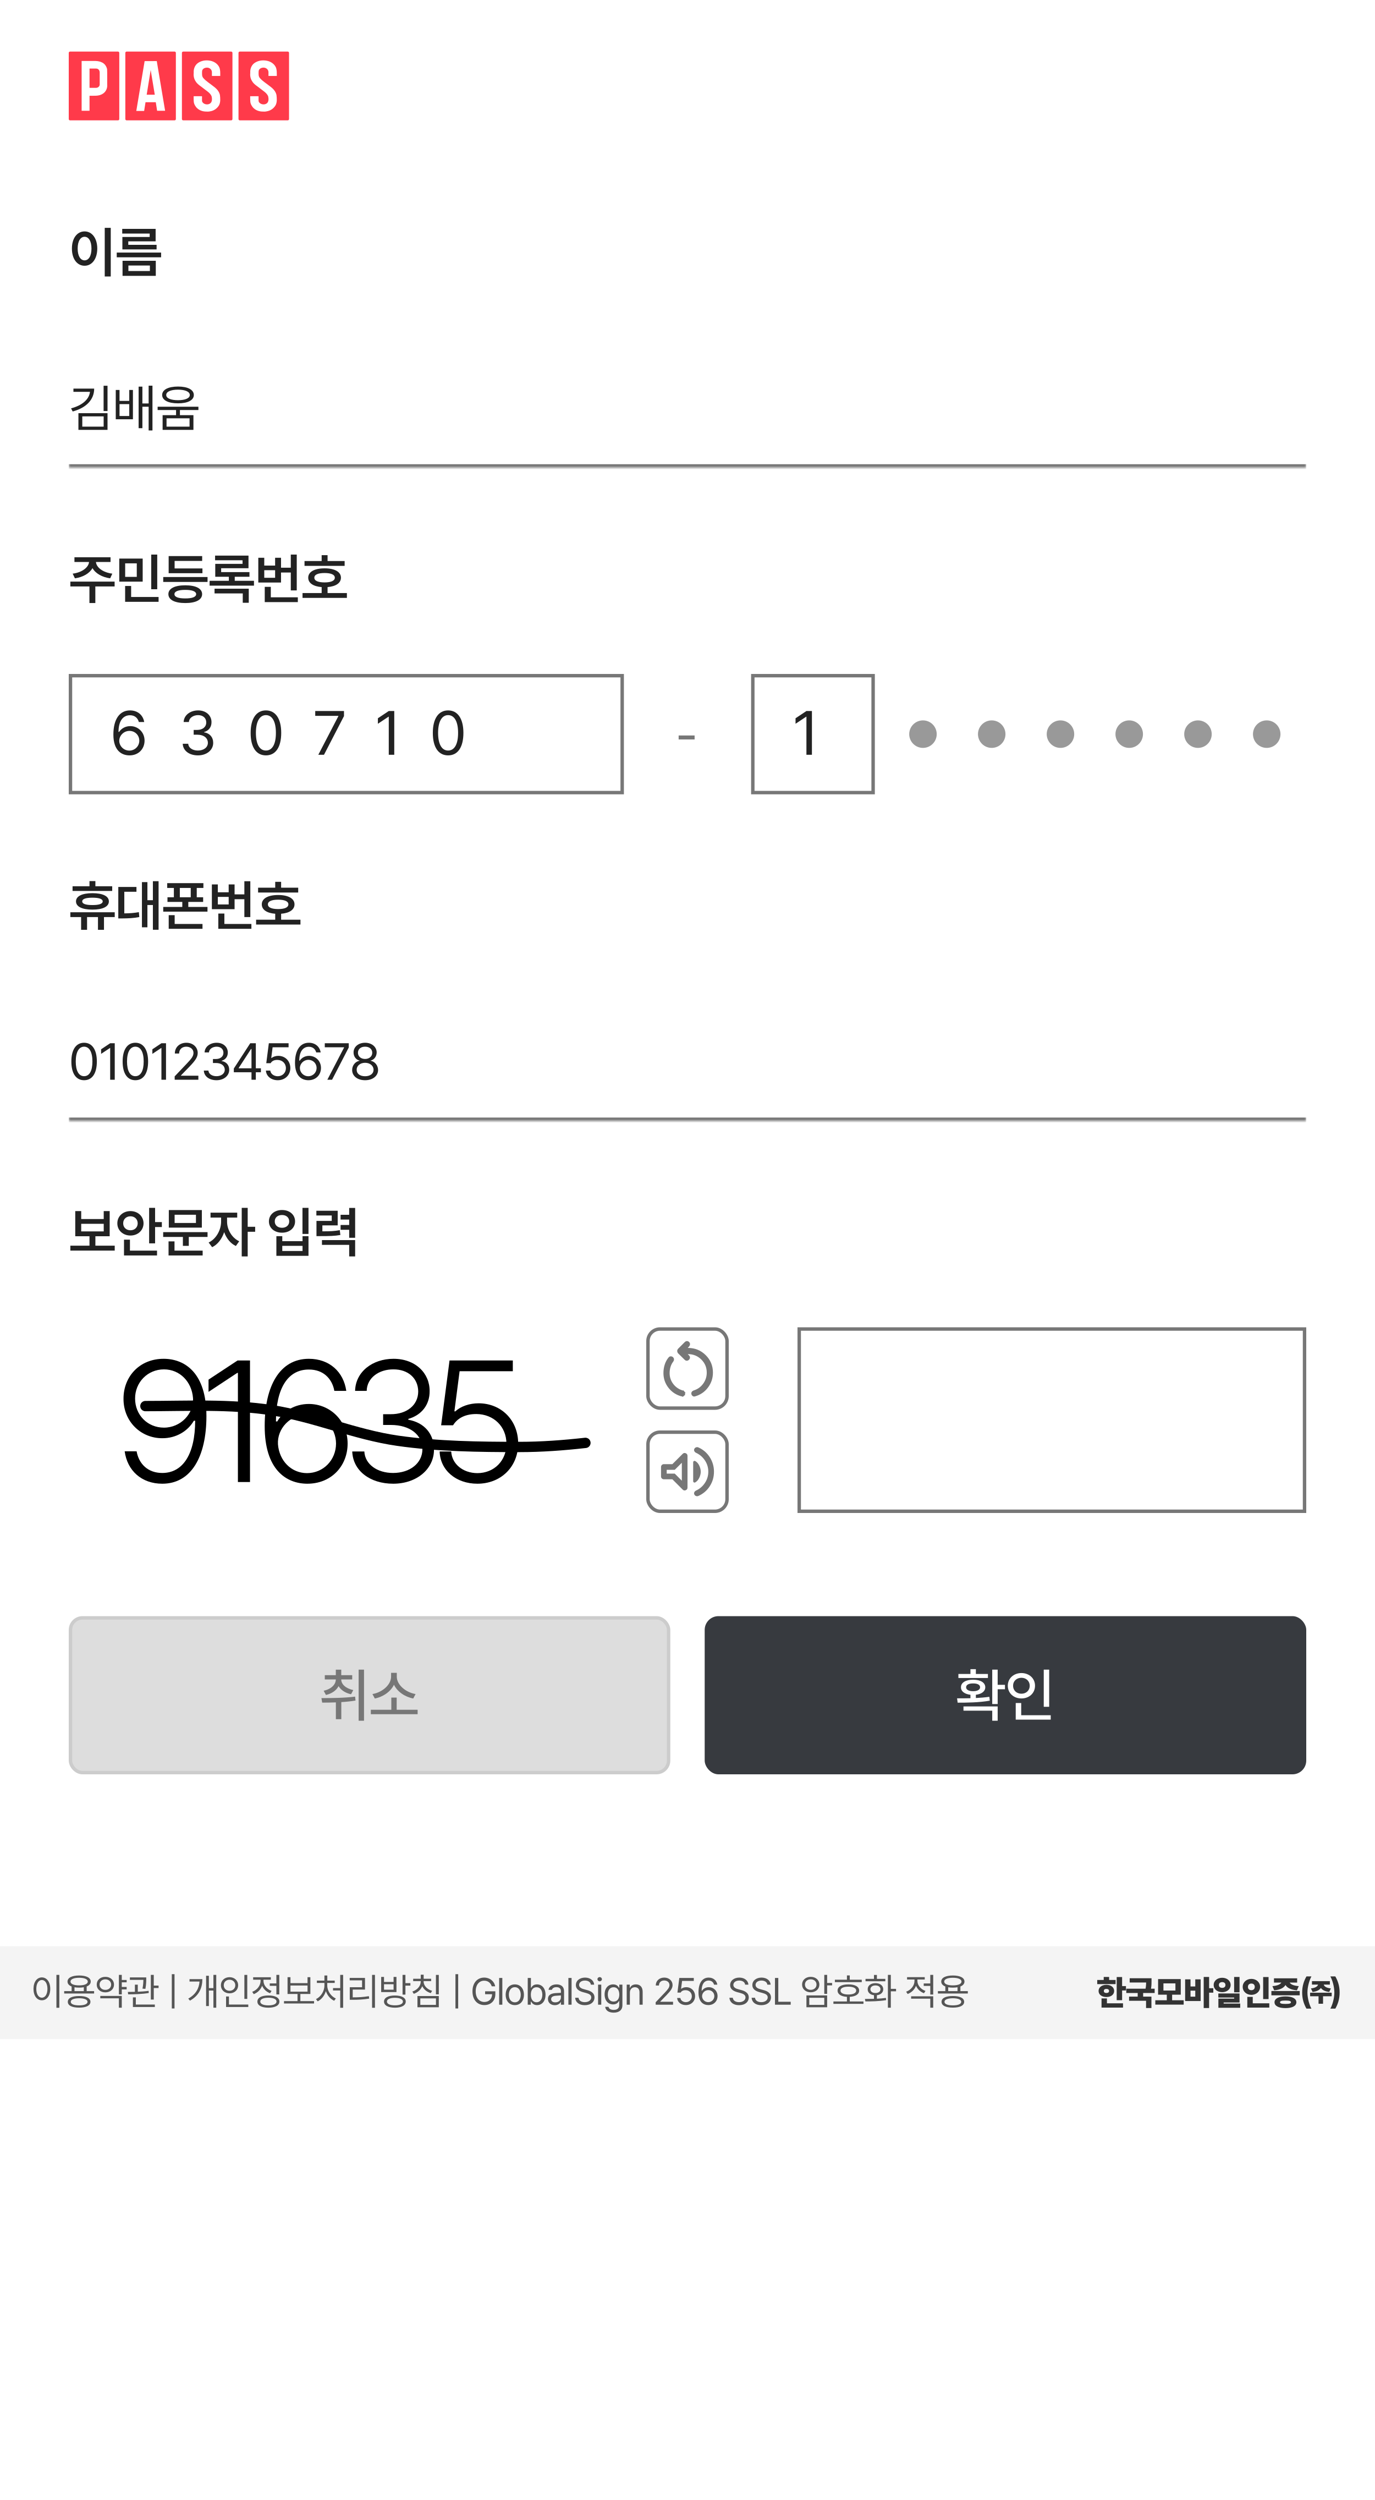
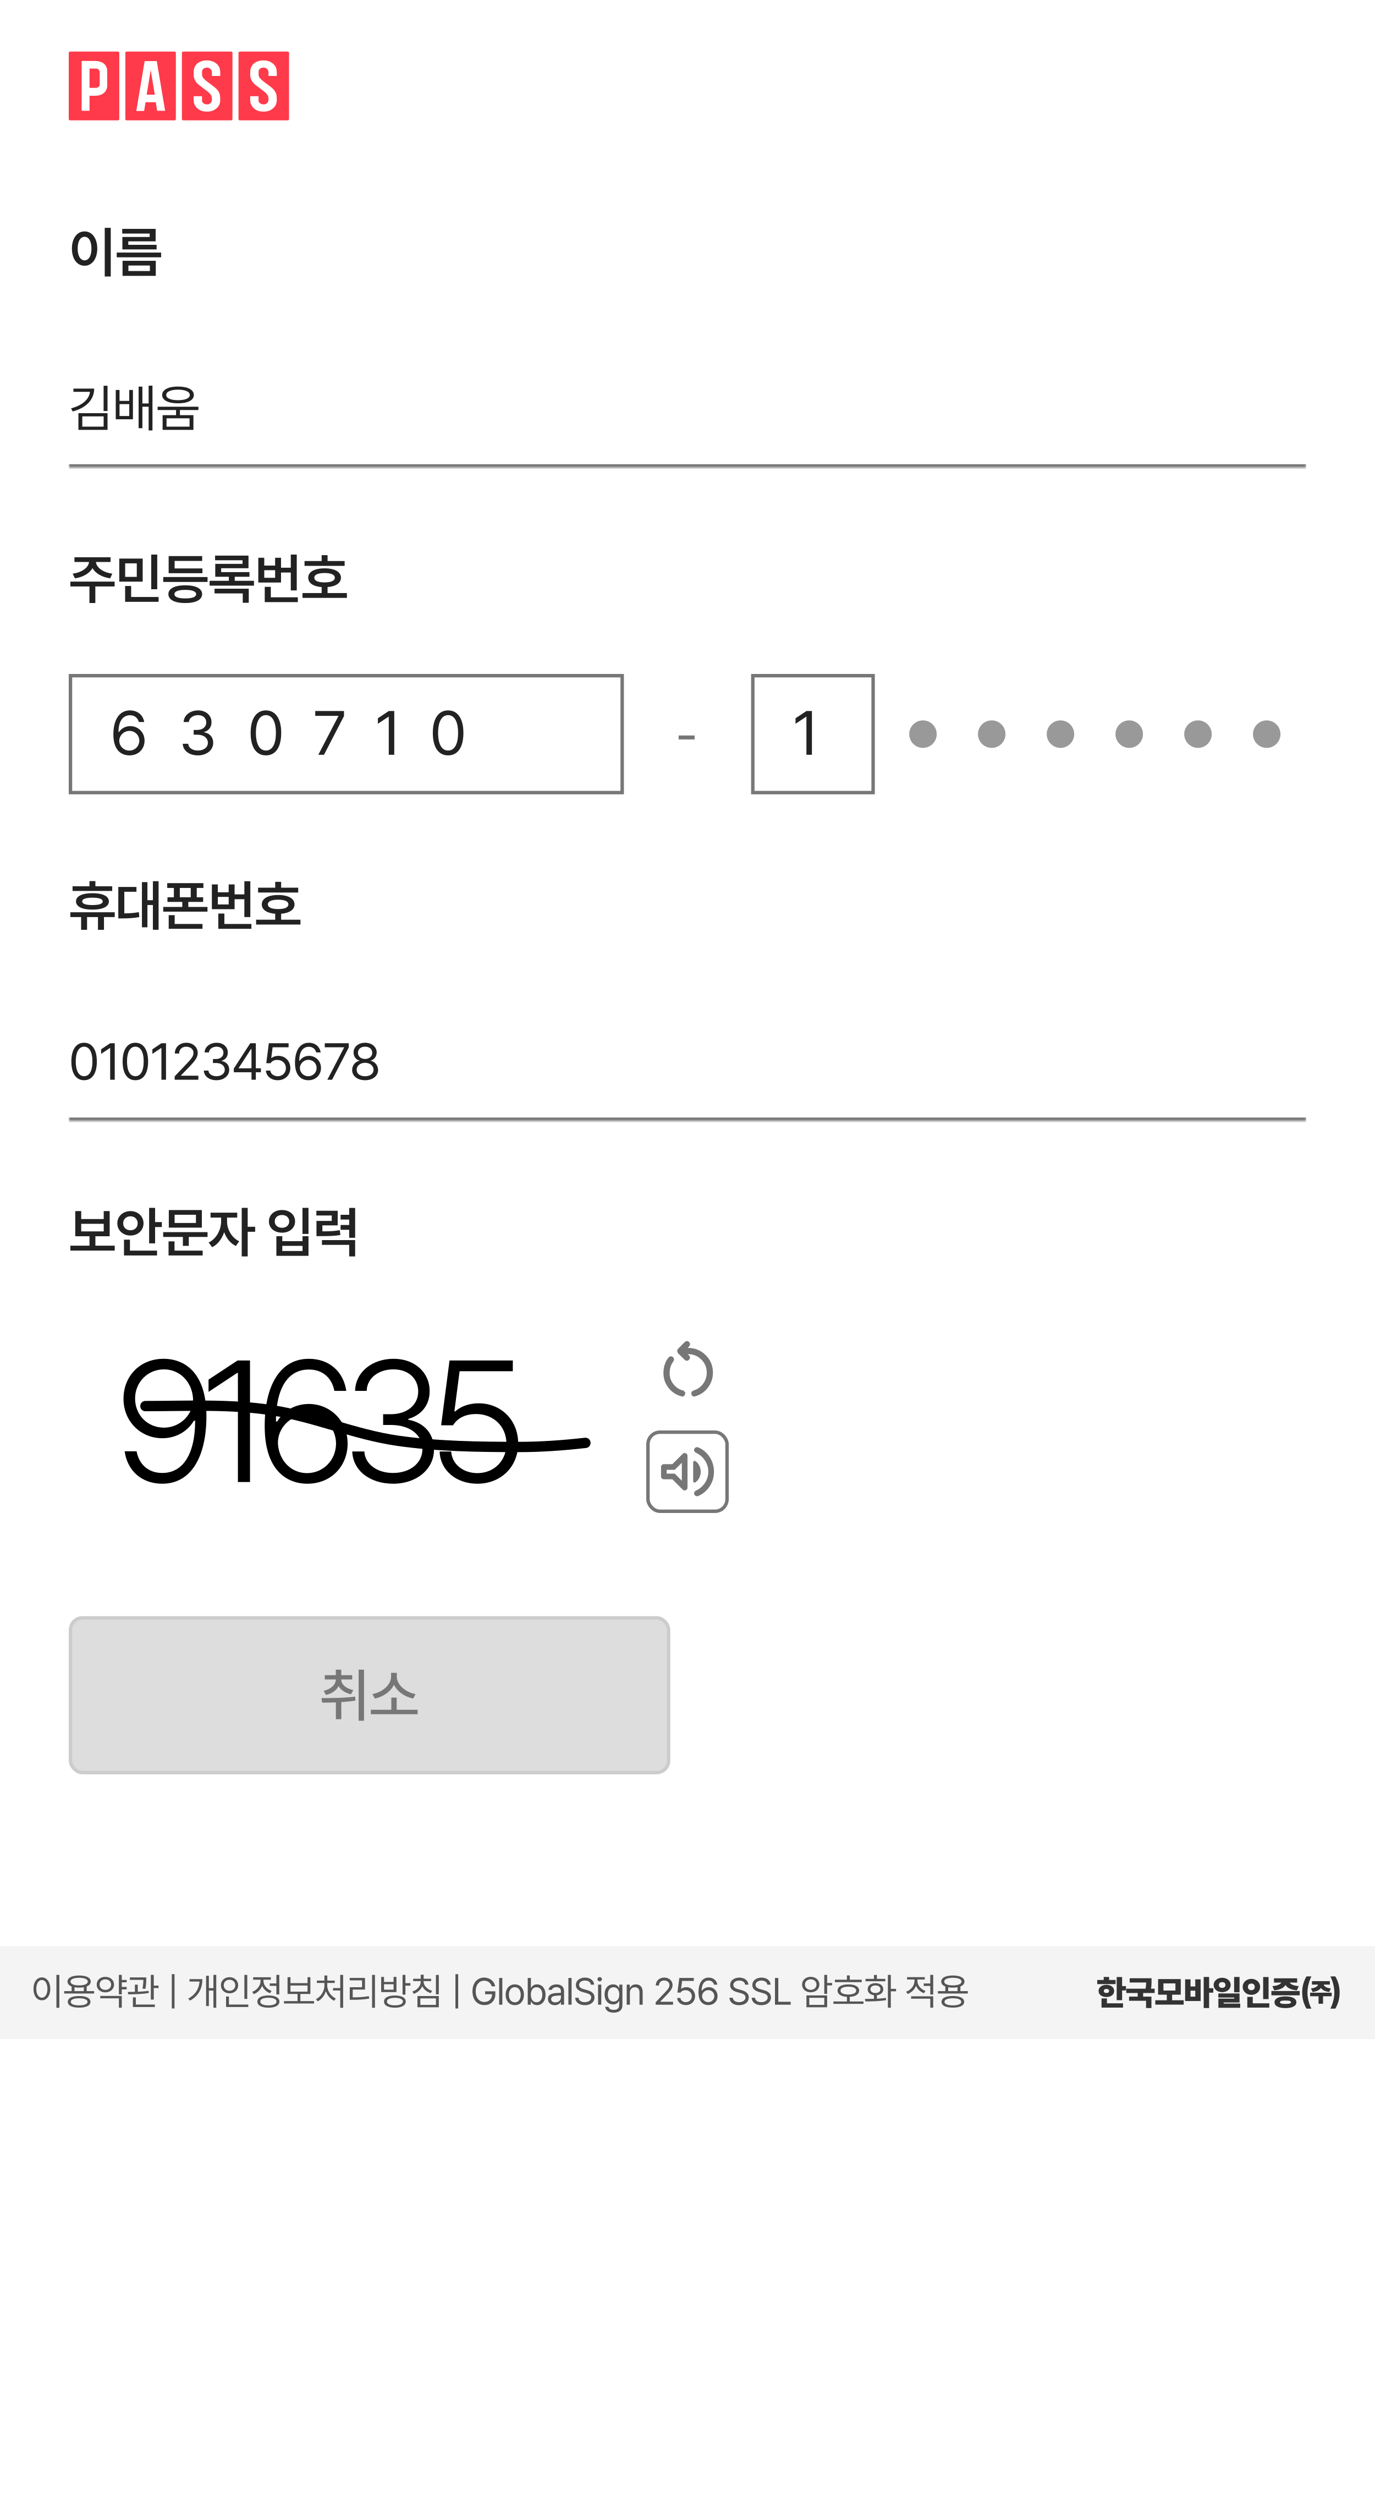
<svg xmlns="http://www.w3.org/2000/svg" width="400" height="727" viewBox="0 0 400 727" fill="none">
  <rect width="400" height="727" fill="white" />
  <g clip-path="url(#clip0_263_619)">
    <path d="M34.325 15H20.375C20.168 15 20 15.168 20 15.376V34.624C20 34.832 20.168 35 20.375 35H34.325C34.532 35 34.7 34.832 34.7 34.624V15.376C34.7 15.168 34.532 15 34.325 15Z" fill="#FF3A4A" />
    <path d="M83.706 15H69.756C69.549 15 69.381 15.168 69.381 15.376V34.624C69.381 34.832 69.549 35 69.756 35H83.706C83.913 35 84.081 34.832 84.081 34.624V15.376C84.081 15.168 83.913 15 83.706 15Z" fill="#FF3A4A" />
    <path d="M67.247 15H53.297C53.09 15 52.922 15.168 52.922 15.376V34.624C52.922 34.832 53.09 35 53.297 35H67.247C67.454 35 67.622 34.832 67.622 34.624V15.376C67.622 15.168 67.454 15 67.247 15Z" fill="#FF3A4A" />
    <path d="M50.786 15H36.836C36.629 15 36.461 15.168 36.461 15.376V34.624C36.461 34.832 36.629 35 36.836 35H50.786C50.993 35 51.161 34.832 51.161 34.624V15.376C51.161 15.168 50.993 15 50.786 15Z" fill="#FF3A4A" />
    <path d="M60.214 17.561C59.211 17.546 58.194 17.824 57.41 18.456C56.649 19.099 56.282 20.128 56.353 21.111C56.259 21.937 56.385 22.797 56.826 23.511C57.41 24.593 58.569 25.142 59.465 25.921C60.238 26.52 61.177 27.059 61.559 28.01C61.696 28.639 61.762 29.419 61.304 29.935C60.755 30.502 59.75 30.478 59.158 29.995C58.986 29.851 58.767 29.595 58.767 29.302C58.767 28.697 58.764 27.977 58.764 27.977H56.333C56.333 29.346 56.272 29.97 56.818 30.806C57.401 31.819 58.567 32.371 59.706 32.433C60.21 32.466 60.725 32.492 61.217 32.36C62.266 32.185 63.2 31.515 63.727 30.595C64.193 29.68 64.087 28.618 63.979 27.635C63.757 26.552 62.952 25.72 62.083 25.1C61.126 24.321 60.036 23.688 59.208 22.762C58.679 22.231 58.774 21.464 58.786 20.784C58.795 20.07 59.468 19.681 60.18 19.663C60.892 19.645 61.649 20.156 61.649 21.016V22.09H64.071C64.071 20.958 64.091 20.531 63.88 19.788C63.464 18.645 62.365 17.893 61.204 17.671C60.882 17.604 60.549 17.566 60.214 17.561L60.214 17.561ZM76.666 17.561C75.662 17.546 74.646 17.824 73.862 18.456C73.1 19.099 72.734 20.128 72.804 21.111C72.71 21.937 72.836 22.797 73.278 23.511C73.862 24.593 75.02 25.142 75.916 25.921C76.689 26.52 77.629 27.059 78.01 28.01C78.147 28.639 78.213 29.419 77.756 29.935C77.207 30.502 76.201 30.478 75.609 29.995C75.437 29.851 75.218 29.595 75.218 29.302C75.218 28.697 75.215 27.977 75.215 27.977H72.784C72.784 29.346 72.723 29.97 73.27 30.806C73.853 31.819 75.018 32.371 76.157 32.433C76.661 32.466 77.176 32.492 77.668 32.36C78.717 32.185 79.652 31.515 80.178 30.595C80.644 29.68 80.538 28.618 80.431 27.635C80.209 26.552 79.403 25.72 78.535 25.1C77.578 24.321 76.487 23.688 75.659 22.762C75.131 22.231 75.225 21.464 75.238 20.784C75.246 20.07 75.919 19.681 76.631 19.663C77.343 19.645 78.101 20.156 78.101 21.016V22.09H80.522C80.522 20.958 80.542 20.531 80.331 19.788C79.916 18.645 78.816 17.893 77.655 17.671C77.333 17.604 77 17.566 76.666 17.561ZM27.208 17.723C26.932 17.724 26.646 17.729 26.348 17.729C25.153 17.729 24.615 17.742 23.748 17.729V32.212H26.045V27.848C27.329 27.815 28.737 28.027 29.875 27.283C30.795 26.741 31.295 25.638 31.187 24.585C31.164 23.1 31.218 21.609 31.158 20.127C30.95 19.205 30.388 18.419 29.496 18.082C28.772 17.753 28.035 17.719 27.208 17.723ZM42.075 17.766L39.648 32.272H41.931L42.333 29.727H45.318L45.708 32.212H48.032L45.605 17.765L42.075 17.766ZM26.045 19.931H27.883C28.774 19.931 29.003 20.614 29.003 21.118V24.575C29.003 25.151 28.466 25.545 27.948 25.545H26.045V19.931ZM43.837 20.363L45.029 27.545H42.67L43.837 20.363Z" fill="white" />
  </g>
  <path d="M32.219 66.266V80.406H30.469V66.266H32.219ZM20.922 72.281C20.914 69.234 22.469 67.297 24.609 67.297C26.727 67.297 28.289 69.234 28.297 72.281C28.289 75.352 26.727 77.281 24.609 77.281C22.469 77.281 20.914 75.352 20.922 72.281ZM22.594 72.281C22.594 74.453 23.414 75.711 24.609 75.719C25.797 75.711 26.609 74.453 26.609 72.281C26.609 70.125 25.797 68.859 24.609 68.859C23.414 68.859 22.594 70.125 22.594 72.281ZM46.867 73.453V74.828H33.961V73.453H46.867ZM35.555 67.922V66.562H45.274V70.188H37.321V71.203H45.555V72.531H35.602V68.922H43.539V67.922H35.555ZM35.649 80.219V75.844H45.321V80.219H35.649ZM37.352 78.812H43.602V77.219H37.352V78.812Z" fill="#222222" />
  <mask id="path-7-inside-1_263_619" fill="white">
    <path d="M20 101H380V136H20V101Z" />
  </mask>
  <path d="M380 135H20V137H380V135Z" fill="#777777" mask="url(#path-7-inside-1_263_619)" />
  <path d="M27.398 113.014C27.398 116.302 24.98 118.646 21.143 119.664L20.674 118.756C23.889 117.906 25.925 116.178 26.174 113.951H21.362V113.014H27.398ZM22.812 125.011V120.162H31.279V125.011H22.812ZM23.94 124.073H30.151V121.085H23.94V124.073ZM30.137 119.532V112.179H31.279V119.532H30.137ZM34.773 113.409V116.588H37.6V113.409H38.67V121.935H33.675V113.409H34.773ZM34.773 120.982H37.6V117.525H34.773V120.982ZM40.325 124.527V112.442H41.424V117.335H43.24V112.164H44.353V125.187H43.24V118.287H41.424V124.527H40.325ZM51.788 112.413C54.622 112.42 56.38 113.321 56.387 114.874C56.38 116.397 54.622 117.298 51.788 117.291C48.953 117.298 47.173 116.397 47.173 114.874C47.173 113.321 48.953 112.42 51.788 112.413ZM45.855 119.239V118.287H57.72V119.239H52.344V120.733H56.27V125.011H47.305V120.733H51.216V119.239H45.855ZM48.36 114.874C48.353 115.826 49.678 116.383 51.788 116.383C53.875 116.383 55.208 115.826 55.215 114.874C55.208 113.9 53.875 113.321 51.788 113.321C49.678 113.321 48.353 113.9 48.36 114.874ZM48.448 124.073H55.142V121.656H48.448V124.073Z" fill="#222222" />
  <path d="M33.344 169.141V170.547H27.734V175.375H26.016V170.547H20.469V169.141H33.344ZM21.141 166.828C23.914 166.477 25.773 164.984 25.898 163.438H21.656V162.062H32.156V163.438H27.914C28.031 164.984 29.875 166.477 32.672 166.828L32.047 168.188C29.641 167.844 27.766 166.742 26.906 165.219C26.039 166.742 24.18 167.844 21.797 168.188L21.141 166.828ZM41.508 162.438V169.156H34.696V162.438H41.508ZM36.399 175.016V170.406H38.149V173.609H46.133V175.016H36.399ZM36.414 167.766H39.789V163.828H36.414V167.766ZM43.992 171.359V161.281H45.742V171.359H43.992ZM60.376 167.812V169.234H47.485V167.812H60.376ZM48.985 172.781C48.985 171.141 50.837 170.211 53.907 170.219C56.954 170.211 58.79 171.141 58.797 172.781C58.79 174.445 56.954 175.375 53.907 175.375C50.837 175.375 48.985 174.445 48.985 172.781ZM49.063 166.703V161.719H58.813V163.125H50.797V165.312H58.891V166.703H49.063ZM50.751 172.781C50.743 173.617 51.852 174.031 53.907 174.031C55.93 174.031 57.047 173.617 57.063 172.781C57.047 171.984 55.93 171.547 53.907 171.547C51.852 171.547 50.743 171.984 50.751 172.781ZM73.884 168.906V170.312H60.977V168.906H66.571V167.734H62.618V163.984H70.556V162.938H62.571V161.578H72.29V165.25H64.337V166.375H72.571V167.734H68.29V168.906H73.884ZM62.415 172.578V171.203H72.368V175.297H70.618V172.578H62.415ZM86.329 161.281V171.703H84.595V166.5H81.751V169.406H75.142V162.203H76.876V164.484H80.032V162.203H81.751V165.094H84.595V161.281H86.329ZM76.876 168.031H80.032V165.828H76.876V168.031ZM77.017 175.109V170.672H78.782V173.703H86.642V175.109H77.017ZM100.259 163.156V164.562H88.588V163.156H93.572V161.453H95.291V163.156H100.259ZM88.009 173.875V172.469H93.572V170.734C91.134 170.547 89.658 169.562 89.666 168C89.658 166.297 91.486 165.281 94.431 165.281C97.338 165.281 99.189 166.297 99.181 168C99.189 169.555 97.697 170.539 95.291 170.734V172.469H100.916V173.875H88.009ZM91.447 168C91.439 168.906 92.509 169.367 94.431 169.375C96.314 169.367 97.4 168.906 97.4 168C97.4 167.109 96.314 166.648 94.431 166.641C92.509 166.648 91.439 167.109 91.447 168Z" fill="#222222" />
  <rect x="20.5" y="196.5" width="160.5" height="34" stroke="#777777" />
  <path d="M37.625 219.676C35.419 219.649 32.984 218.34 32.984 213.629C32.984 209.12 34.83 206.598 37.818 206.598C40.06 206.598 41.624 207.978 41.949 209.973H40.385C40.095 208.848 39.233 208.004 37.818 208.004C35.727 208.004 34.47 209.788 34.478 212.855H34.637C35.366 211.792 36.535 211.168 37.906 211.168C40.165 211.168 42.055 212.926 42.055 215.387C42.055 217.786 40.306 219.702 37.625 219.676ZM34.69 215.422C34.698 216.916 35.92 218.278 37.625 218.287C39.269 218.278 40.517 216.986 40.525 215.404C40.517 213.84 39.321 212.565 37.66 212.557C35.99 212.565 34.707 213.919 34.69 215.422Z" fill="#222222" />
  <path d="M57.59 219.676C55.059 219.676 53.239 218.322 53.16 216.301H54.76C54.848 217.514 56.052 218.27 57.572 218.27C59.251 218.27 60.464 217.364 60.473 216.037C60.464 214.648 59.356 213.673 57.379 213.664H56.342V212.275H57.379C58.926 212.275 60.007 211.405 59.998 210.096C60.007 208.821 59.075 207.978 57.625 207.969C56.263 207.978 55.023 208.725 54.953 209.973H53.424C53.503 207.951 55.384 206.598 57.643 206.598C60.068 206.598 61.545 208.188 61.527 210.008C61.545 211.458 60.701 212.513 59.365 212.891V212.979C61.026 213.233 62.028 214.42 62.02 216.037C62.028 218.129 60.13 219.676 57.59 219.676Z" fill="#222222" />
  <path d="M77.361 219.676C74.54 219.676 72.905 217.303 72.914 213.137C72.905 209.006 74.558 206.598 77.361 206.598C80.156 206.598 81.809 209.006 81.809 213.137C81.809 217.303 80.183 219.676 77.361 219.676ZM74.443 213.137C74.452 216.433 75.516 218.27 77.361 218.27C79.198 218.27 80.27 216.433 80.262 213.137C80.27 209.841 79.189 207.978 77.361 207.969C75.533 207.978 74.452 209.841 74.443 213.137Z" fill="#222222" />
  <path d="M92.6 219.5L98.436 208.268V208.18H91.703V206.773H100.07V208.25L94.252 219.5H92.6Z" fill="#222222" />
  <path d="M114.695 206.773V219.5H113.096V208.426H113.025L109.932 210.482V208.883L113.096 206.773H114.695Z" fill="#222222" />
  <path d="M130.361 219.676C127.54 219.676 125.905 217.303 125.914 213.137C125.905 209.006 127.558 206.598 130.361 206.598C133.156 206.598 134.809 209.006 134.809 213.137C134.809 217.303 133.183 219.676 130.361 219.676ZM127.443 213.137C127.452 216.433 128.516 218.27 130.361 218.27C132.198 218.27 133.271 216.433 133.262 213.137C133.271 209.841 132.189 207.978 130.361 207.969C128.533 207.978 127.452 209.841 127.443 213.137Z" fill="#222222" />
  <path d="M202.066 213.888V215.045H197.423V213.888H202.066Z" fill="#777777" />
  <rect x="219" y="196.5" width="35" height="34" stroke="#777777" />
  <path d="M236.195 206.773V219.5H234.596V208.426H234.525L231.432 210.482V208.883L234.596 206.773H236.195Z" fill="#222222" />
  <circle cx="268.5" cy="213.5" r="4" fill="#999999" />
  <circle cx="288.5" cy="213.5" r="4" fill="#999999" />
  <circle cx="308.5" cy="213.5" r="4" fill="#999999" />
  <circle cx="328.5" cy="213.5" r="4" fill="#999999" />
  <circle cx="348.5" cy="213.5" r="4" fill="#999999" />
  <circle cx="368.5" cy="213.5" r="4" fill="#999999" />
  <path d="M32.641 257.734V259.109H21.109V257.734H26.031V256.234H27.75V257.734H32.641ZM20.469 266.703V265.297H33.375V266.703H30.25V270.406H28.5V266.703H25.328V270.406H23.594V266.703H20.469ZM22.109 262.141C22.109 260.602 23.906 259.758 26.891 259.75C29.875 259.758 31.672 260.602 31.672 262.141C31.672 263.672 29.875 264.531 26.891 264.531C23.906 264.531 22.109 263.672 22.109 262.141ZM23.922 262.141C23.914 262.844 24.938 263.211 26.891 263.203C28.836 263.211 29.867 262.844 29.875 262.141C29.867 261.422 28.836 261.07 26.891 261.062C24.938 261.07 23.914 261.422 23.922 262.141ZM46.133 256.266V270.391H44.477V263.188H42.883V269.672H41.289V256.531H42.883V261.797H44.477V256.266H46.133ZM34.414 267.094V257.938H39.696V259.344H36.164V265.625C37.696 265.609 38.961 265.531 40.399 265.266L40.524 266.688C38.813 267.031 37.336 267.078 35.367 267.094H34.414ZM59.172 256.828V258.234H57.235V260.938H59.094V262.297H54.782V263.75H60.36V265.125H47.485V263.75H53.032V262.297H48.719V260.938H50.579V258.234H48.641V256.828H59.172ZM49.079 270.109V266.141H50.813V268.703H58.907V270.109H49.079ZM52.313 260.938H55.485V258.234H52.313V260.938ZM72.821 256.281V266.703H71.087V261.5H68.243V264.406H61.634V257.203H63.368V259.484H66.524V257.203H68.243V260.094H71.087V256.281H72.821ZM63.368 263.031H66.524V260.828H63.368V263.031ZM63.509 270.109V265.672H65.274V268.703H73.134V270.109H63.509ZM86.751 258.156V259.562H75.079V258.156H80.064V256.453H81.782V258.156H86.751ZM74.501 268.875V267.469H80.064V265.734C77.626 265.547 76.15 264.562 76.157 263C76.15 261.297 77.978 260.281 80.923 260.281C83.829 260.281 85.681 261.297 85.673 263C85.681 264.555 84.189 265.539 81.782 265.734V267.469H87.407V268.875H74.501ZM77.939 263C77.931 263.906 79.001 264.367 80.923 264.375C82.806 264.367 83.892 263.906 83.892 263C83.892 262.109 82.806 261.648 80.923 261.641C79.001 261.648 77.931 262.109 77.939 263Z" fill="#222222" />
  <mask id="path-28-inside-2_263_619" fill="white">
    <path d="M20 291H380V326H20V291Z" />
  </mask>
  <path d="M380 325H20V327H380V325Z" fill="#777777" mask="url(#path-28-inside-2_263_619)" />
  <path d="M24.468 314.146C22.117 314.146 20.754 312.169 20.762 308.697C20.754 305.255 22.131 303.248 24.468 303.248C26.797 303.248 28.174 305.255 28.174 308.697C28.174 312.169 26.819 314.146 24.468 314.146ZM22.036 308.697C22.044 311.444 22.93 312.975 24.468 312.975C25.998 312.975 26.892 311.444 26.885 308.697C26.892 305.951 25.991 304.398 24.468 304.391C22.944 304.398 22.044 305.951 22.036 308.697ZM33.382 303.395V314H32.049V304.771H31.99L29.412 306.485V305.152L32.049 303.395H33.382ZM39.38 314.146C37.029 314.146 35.667 312.169 35.674 308.697C35.667 305.255 37.044 303.248 39.38 303.248C41.71 303.248 43.087 305.255 43.087 308.697C43.087 312.169 41.731 314.146 39.38 314.146ZM36.949 308.697C36.956 311.444 37.842 312.975 39.38 312.975C40.911 312.975 41.805 311.444 41.797 308.697C41.805 305.951 40.904 304.398 39.38 304.391C37.857 304.398 36.956 305.951 36.949 308.697ZM48.294 303.395V314H46.961V304.771H46.903L44.325 306.485V305.152L46.961 303.395H48.294ZM50.822 314L50.807 313.033L54.425 309.225C55.677 307.892 56.278 307.174 56.285 306.192C56.278 305.101 55.37 304.398 54.176 304.391C52.909 304.398 52.118 305.196 52.111 306.383H50.865C50.851 304.508 52.301 303.248 54.22 303.248C56.146 303.248 57.508 304.544 57.516 306.192C57.508 307.379 56.959 308.302 55.084 310.235L52.653 312.74V312.828H57.706V314H50.822ZM62.987 314.146C60.878 314.146 59.362 313.019 59.296 311.334H60.629C60.702 312.345 61.706 312.975 62.973 312.975C64.372 312.975 65.382 312.22 65.39 311.114C65.382 309.957 64.46 309.144 62.812 309.137H61.947V307.979H62.812C64.101 307.979 65.001 307.254 64.994 306.163C65.001 305.101 64.225 304.398 63.017 304.391C61.881 304.398 60.849 305.021 60.79 306.061H59.516C59.581 304.376 61.149 303.248 63.031 303.248C65.053 303.248 66.283 304.574 66.269 306.09C66.283 307.298 65.58 308.177 64.467 308.492V308.565C65.851 308.778 66.686 309.767 66.679 311.114C66.686 312.857 65.104 314.146 62.987 314.146ZM68.019 311.832V310.748L72.795 303.395H74.421V310.675H75.9V311.832H74.421V314H73.161V311.832H68.019ZM69.44 310.675H73.161V305.064H73.029L69.44 310.587V310.675ZM80.8 314.146C78.889 314.146 77.439 312.967 77.358 311.334H78.632C78.728 312.279 79.65 312.982 80.8 312.989C82.177 312.982 83.173 311.979 83.173 310.646C83.173 309.269 82.141 308.25 80.713 308.243C79.819 308.229 79.123 308.507 78.735 309.195H77.46L78.208 303.395H83.95V304.566H79.306L78.911 307.672H79.013C79.489 307.306 80.2 307.057 80.947 307.057C82.968 307.057 84.455 308.551 84.463 310.616C84.455 312.667 82.917 314.146 80.8 314.146ZM89.685 314.146C87.847 314.125 85.818 313.033 85.818 309.107C85.818 305.35 87.356 303.248 89.846 303.248C91.714 303.248 93.017 304.398 93.288 306.061H91.985C91.743 305.123 91.025 304.42 89.846 304.42C88.103 304.42 87.056 305.907 87.063 308.463H87.195C87.803 307.577 88.777 307.057 89.919 307.057C91.802 307.057 93.376 308.521 93.376 310.572C93.376 312.572 91.919 314.168 89.685 314.146ZM87.239 310.602C87.246 311.847 88.264 312.982 89.685 312.989C91.055 312.982 92.095 311.905 92.102 310.587C92.095 309.283 91.099 308.221 89.714 308.214C88.323 308.221 87.253 309.349 87.239 310.602ZM95.23 314L100.093 304.64V304.566H94.483V303.395H101.455V304.625L96.607 314H95.23ZM106.209 314.146C103.975 314.146 102.437 312.909 102.444 311.188C102.437 309.818 103.389 308.683 104.598 308.492V308.434C103.543 308.192 102.847 307.218 102.854 306.061C102.847 304.442 104.268 303.248 106.209 303.248C108.143 303.248 109.563 304.442 109.578 306.061C109.563 307.218 108.86 308.192 107.82 308.434V308.492C109.021 308.683 109.974 309.818 109.988 311.188C109.974 312.909 108.421 314.146 106.209 314.146ZM103.763 311.114C103.741 312.228 104.686 312.982 106.209 312.989C107.725 312.982 108.67 312.228 108.67 311.114C108.67 309.942 107.637 309.078 106.209 309.078C104.788 309.078 103.741 309.942 103.763 311.114ZM104.129 306.163C104.136 307.232 104.993 307.958 106.209 307.965C107.417 307.958 108.289 307.232 108.289 306.163C108.289 305.101 107.447 304.383 106.209 304.391C104.949 304.383 104.136 305.101 104.129 306.163Z" fill="#222222" />
  <path d="M33.375 362.266V363.688H20.469V362.266H26.031V359.516H21.891V352.203H23.625V354.516H30.172V352.203H31.906V359.516H27.75V362.266H33.375ZM23.625 358.109H30.172V355.906H23.625V358.109ZM45.117 351.266V355.406H47.086V356.844H45.117V361.594H43.383V351.266H45.117ZM34.133 355.766C34.125 353.68 35.797 352.211 37.946 352.203C40.094 352.211 41.742 353.68 41.758 355.766C41.742 357.82 40.094 359.312 37.946 359.312C35.797 359.312 34.125 357.82 34.133 355.766ZM35.836 355.766C35.828 356.984 36.766 357.789 37.946 357.781C39.141 357.789 40.047 356.984 40.055 355.766C40.047 354.516 39.141 353.719 37.946 353.719C36.766 353.719 35.828 354.516 35.836 355.766ZM36.071 365.109V360.516H37.805V363.703H45.68V365.109H36.071ZM60.376 358.328V359.719H54.922V362.312H53.204V359.719H47.469V358.328H60.376ZM49.032 365.109V361.016H50.766V363.703H58.954V365.109H49.032ZM49.11 357.016V351.906H58.719V357.016H49.11ZM50.797 355.656H57.001V353.266H50.797V355.656ZM66.056 355.281C66.048 357.461 67.36 359.945 69.587 360.984L68.618 362.359C67.024 361.609 65.845 360.094 65.212 358.328C64.571 360.266 63.337 361.922 61.712 362.703L60.696 361.344C62.946 360.273 64.313 357.633 64.321 355.281V354.094H61.243V352.656H69.009V354.094H66.056V355.281ZM70.321 365.391V351.266H72.056V356.766H74.228V358.219H72.056V365.391H70.321ZM89.744 351.266V358.844H87.994V351.266H89.744ZM78.228 355.203C78.228 353.242 79.853 351.883 82.041 351.891C84.22 351.883 85.845 353.242 85.838 355.203C85.845 357.133 84.22 358.492 82.041 358.484C79.853 358.492 78.228 357.133 78.228 355.203ZM79.931 355.203C79.923 356.336 80.806 357.055 82.041 357.062C83.252 357.055 84.134 356.336 84.134 355.203C84.134 354.07 83.252 353.336 82.041 353.344C80.806 353.336 79.923 354.07 79.931 355.203ZM80.4 365.219V359.5H82.119V360.953H88.009V359.5H89.744V365.219H80.4ZM82.119 363.812H88.009V362.312H82.119V363.812ZM98.236 352.109V356.359H93.783V358.094C96.057 358.094 97.346 358.031 98.846 357.75L99.017 359.156C97.33 359.445 95.869 359.484 93.096 359.484H92.064V355.062H96.502V353.484H92.033V352.109H98.236ZM93.658 362.031V360.641H103.314V365.391H101.58V362.031H93.658ZM99.08 357.641V356.25H101.58V354.672H99.08V353.281H101.58V351.281H103.314V359.969H101.58V357.641H99.08Z" fill="#222222" />
  <path d="M47.697 395.16C53.85 395.209 60.051 399.335 60.051 411.811C60.051 423.529 55.681 431.488 47.209 431.488C41.179 431.488 37.028 427.68 36.272 422.064H39.738C40.398 425.702 42.985 428.363 47.209 428.363C53.239 428.363 56.755 422.87 56.779 413.178H56.389C54.582 416.303 51.115 418.28 47.209 418.256C41.032 418.28 35.905 413.446 35.93 406.781C35.905 400.385 40.568 395.111 47.697 395.16ZM39.299 406.732C39.299 411.444 42.863 415.18 47.697 415.18C52.605 415.18 56.438 411.078 56.145 406.537C55.778 401.874 52.36 398.236 47.697 398.236C42.888 398.236 39.274 402.069 39.299 406.732ZM72.727 395.648V431H69.211V399.262H69.016L60.666 404.779V401.215L69.113 395.648H72.727ZM89.309 431.488C83.181 431.439 76.98 427.313 77.004 414.74C76.98 403.095 81.374 395.16 89.846 395.16C95.852 395.16 99.953 398.969 100.734 404.486H97.268C96.608 400.922 94.045 398.261 89.846 398.285C83.742 398.261 80.275 403.754 80.275 413.373H80.666C82.448 410.248 85.915 408.295 89.846 408.295C95.998 408.295 101.125 413.129 101.125 419.818C101.125 426.264 96.438 431.537 89.309 431.488ZM80.861 420.014C81.228 424.75 84.645 428.388 89.309 428.412C94.143 428.388 97.731 424.555 97.756 419.818C97.731 415.155 94.167 411.371 89.357 411.371C84.401 411.371 80.593 415.473 80.861 420.014ZM114.387 431.488C107.6 431.488 102.668 427.68 102.473 422.113H105.988C106.184 425.873 109.772 428.363 114.338 428.363C119.318 428.363 122.858 425.482 122.883 421.479C122.858 417.304 119.367 414.398 113.654 414.398H111.457V411.273H113.654C118.293 411.298 121.638 408.686 121.662 404.682C121.638 400.873 118.781 398.212 114.436 398.236C110.285 398.212 106.77 400.653 106.672 404.486H103.303C103.425 398.944 108.356 395.16 114.484 395.16C120.93 395.16 125.031 399.433 124.982 404.535C125.031 408.563 122.59 411.566 118.781 412.641V412.885C123.42 413.69 126.276 417.011 126.252 421.527C126.276 427.216 121.247 431.488 114.387 431.488ZM138.879 431.488C132.678 431.488 128.063 427.582 127.893 422.113H131.262C131.457 425.751 134.655 428.388 138.879 428.412C143.835 428.388 147.351 424.726 147.326 419.867C147.326 414.813 143.566 411.273 138.635 411.225C135.632 411.2 133.19 412.226 131.799 414.496H128.332L130.773 395.648H149.182V398.773H133.703L132.189 410.443H132.482C134.021 408.979 136.584 408.1 139.221 408.1C145.739 408.1 150.744 412.934 150.744 419.818C150.72 426.557 145.739 431.488 138.879 431.488Z" fill="black" />
  <path d="M42.299 408.912C54.535 408.912 66.905 408.251 79.023 410.101C91.474 412.002 103.192 417.205 115.725 418.995C127.343 420.655 139.361 420.801 151.084 420.801C157.576 420.801 163.862 420.328 170.304 419.612" stroke="black" stroke-width="3" stroke-linecap="round" />
-   <rect x="188.5" y="386.5" width="23" height="23" rx="3.5" stroke="#777777" />
  <mask id="mask0_263_619" style="mask-type:alpha" maskUnits="userSpaceOnUse" x="190" y="388" width="20" height="20">
    <rect x="190.5" y="388.5" width="19" height="19" fill="#D9D9D9" stroke="black" />
  </mask>
  <g mask="url(#mask0_263_619)">
    <path d="M198.366 405.595L198.366 405.595L198.355 405.592C196.909 405.203 195.744 404.431 194.846 403.269C193.948 402.108 193.5 400.791 193.5 399.3C193.5 398.5 193.618 397.73 193.852 396.988C194.081 396.263 194.438 395.611 194.925 395.03C194.991 394.961 195.056 394.934 195.158 394.937C195.277 394.941 195.374 394.981 195.471 395.079C195.542 395.149 195.575 395.225 195.575 395.338C195.575 395.466 195.538 395.566 195.463 395.658L195.457 395.665L195.452 395.673C195.048 396.204 194.754 396.789 194.57 397.423C194.39 398.044 194.3 398.678 194.3 399.325C194.3 400.616 194.689 401.778 195.466 402.791C196.237 403.799 197.245 404.488 198.474 404.852C198.589 404.891 198.669 404.949 198.728 405.02L199.113 404.7L198.728 405.02C198.777 405.078 198.8 405.139 198.8 405.225C198.8 405.361 198.757 405.455 198.652 405.543L198.975 405.925L198.652 405.543C198.57 405.613 198.496 405.634 198.366 405.595ZM202.017 405.618L202.009 405.62L202.001 405.623C201.908 405.652 201.848 405.644 201.756 405.563C201.644 405.464 201.6 405.362 201.6 405.225C201.6 405.148 201.621 405.091 201.674 405.032C201.751 404.945 201.837 404.887 201.935 404.849C203.181 404.467 204.192 403.75 204.954 402.707C205.717 401.662 206.1 400.48 206.1 399.175C206.1 397.543 205.518 396.143 204.363 395.006C203.209 393.87 201.795 393.3 200.15 393.3H200.075H198.868L199.721 394.154L200.121 394.554C200.215 394.647 200.231 394.717 200.226 394.789C200.219 394.889 200.18 394.988 200.071 395.096C199.974 395.194 199.886 395.225 199.788 395.225C199.691 395.225 199.62 395.196 199.545 395.114L199.536 395.104L199.526 395.094L197.603 393.196C197.581 393.173 197.557 393.139 197.537 393.079C197.512 393.006 197.5 392.93 197.5 392.85C197.5 392.807 197.509 392.766 197.529 392.722C197.555 392.667 197.587 392.62 197.629 392.579L199.579 390.629C199.68 390.528 199.765 390.5 199.85 390.5C199.935 390.5 200.02 390.528 200.121 390.629C200.215 390.722 200.241 390.803 200.238 390.895C200.234 391.015 200.194 391.116 200.105 391.214L200.105 391.214L200.101 391.218L199.701 391.668L198.962 392.5H200.075H200.15C202.038 392.5 203.623 393.146 204.936 394.443C206.248 395.74 206.9 397.307 206.9 399.175C206.9 400.684 206.452 402.028 205.551 403.224C204.651 404.418 203.478 405.214 202.017 405.618Z" fill="#777777" stroke="#777777" />
  </g>
  <rect x="188.5" y="416.5" width="23" height="23" rx="3.5" stroke="#777777" />
  <mask id="mask1_263_619" style="mask-type:alpha" maskUnits="userSpaceOnUse" x="189" y="417" width="22" height="22">
    <rect x="189" y="417" width="22" height="22" fill="#D9D9D9" />
  </mask>
  <g mask="url(#mask1_263_619)">
    <path d="M206.051 427.985C206.051 426.788 205.722 425.697 205.065 424.712C204.408 423.726 203.546 422.987 202.479 422.493C202.263 422.391 202.101 422.237 201.995 422.031C201.888 421.824 201.88 421.614 201.972 421.4C202.063 421.171 202.228 421.011 202.464 420.919C202.701 420.827 202.934 420.832 203.164 420.932C204.554 421.55 205.657 422.497 206.475 423.772C207.292 425.048 207.701 426.458 207.701 428.003C207.701 429.548 207.292 430.954 206.475 432.22C205.657 433.486 204.554 434.428 203.164 435.045C202.934 435.146 202.701 435.15 202.464 435.059C202.228 434.967 202.063 434.807 201.972 434.577C201.88 434.364 201.888 434.153 201.995 433.947C202.101 433.741 202.263 433.587 202.479 433.485C203.546 432.991 204.408 432.25 205.065 431.262C205.722 430.275 206.051 429.182 206.051 427.985ZM195.601 430.2H193.126C192.892 430.2 192.696 430.121 192.538 429.963C192.38 429.805 192.301 429.609 192.301 429.375V426.625C192.301 426.392 192.38 426.196 192.538 426.038C192.696 425.879 192.892 425.8 193.126 425.8H195.601L198.603 422.798C198.863 422.539 199.161 422.481 199.497 422.625C199.833 422.77 200.001 423.028 200.001 423.399V432.599C200.001 432.971 199.833 433.229 199.497 433.374C199.161 433.519 198.863 433.462 198.603 433.202L195.601 430.2ZM203.851 428C203.851 428.566 203.713 429.146 203.438 429.742C203.163 430.338 202.774 430.789 202.27 431.094C202.132 431.17 201.995 431.174 201.857 431.106C201.72 431.037 201.651 430.915 201.651 430.74V425.261C201.651 425.086 201.72 424.964 201.857 424.895C201.995 424.826 202.132 424.83 202.27 424.907C202.774 425.197 203.163 425.644 203.438 426.247C203.713 426.851 203.851 427.435 203.851 428ZM198.351 425.388L196.288 427.45H193.951V428.55H196.288L198.351 430.613V425.388Z" fill="#777777" />
  </g>
-   <rect x="232.5" y="386.5" width="147" height="53" stroke="#777777" />
  <rect x="20.5" y="470.5" width="174" height="45" rx="3.5" fill="#DDDDDD" />
  <rect x="20.5" y="470.5" width="174" height="45" rx="3.5" stroke="#CCCCCC" />
  <path d="M99.27 488.408C99.261 489.811 100.598 491.04 102.773 491.496L102.125 492.725C100.415 492.334 99.153 491.479 98.498 490.351C97.859 491.579 96.58 492.517 94.82 492.924L94.156 491.695C96.356 491.222 97.684 489.894 97.692 488.408H94.488V487.163H97.692V485.569H99.27V487.163H102.457V488.408H99.27ZM93.509 493.837C96.331 493.837 100.066 493.812 103.304 493.405L103.42 494.551C102.059 494.775 100.656 494.916 99.286 494.999V499.963H97.709V495.082C96.281 495.14 94.92 495.148 93.725 495.148L93.509 493.837ZM104.333 500.411V485.553H105.894V500.411H104.333ZM121.491 497.224V498.519H107.878V497.224H113.838V493.688H115.398V497.224H121.491ZM108.343 492.658C111.206 492.177 113.763 489.969 113.771 487.611V486.482H115.432V487.611C115.432 489.969 118.021 492.177 120.893 492.658L120.213 493.953C117.797 493.48 115.589 491.986 114.61 489.952C113.63 491.978 111.439 493.48 109.04 493.953L108.343 492.658Z" fill="#777777" />
-   <rect x="205" y="470" width="175" height="46" rx="4" fill="#373A3F" />
  <path d="M290.23 485.553V489.969H292.355V491.264H290.23V495.563H288.652V485.553H290.23ZM278.426 493.903C279.58 493.903 280.916 493.903 282.311 493.87V492.866C280.617 492.675 279.538 491.878 279.555 490.683C279.538 489.321 280.958 488.475 283.091 488.491C285.224 488.475 286.619 489.321 286.627 490.683C286.619 491.87 285.565 492.667 283.888 492.866V493.812C285.216 493.746 286.561 493.638 287.806 493.455L287.939 494.584C284.743 495.14 281.215 495.165 278.592 495.165L278.426 493.903ZM278.808 487.993V486.814H282.311V485.42H283.888V486.814H287.391V487.993H278.808ZM280.285 497.489V496.261H290.23V500.411H288.652V497.489H280.285ZM281.049 490.683C281.049 491.38 281.821 491.836 283.091 491.828C284.344 491.836 285.125 491.38 285.116 490.683C285.125 489.969 284.344 489.554 283.091 489.57C281.821 489.554 281.049 489.969 281.049 490.683ZM305.213 485.553V496.36H303.636V485.553H305.213ZM293.177 490.234C293.185 488.084 294.895 486.557 297.144 486.549C299.386 486.557 301.096 488.084 301.096 490.234C301.096 492.417 299.386 493.937 297.144 493.937C294.895 493.937 293.185 492.417 293.177 490.234ZM294.721 490.234C294.712 491.637 295.758 492.559 297.144 492.559C298.506 492.559 299.552 491.637 299.552 490.234C299.552 488.865 298.506 487.927 297.144 487.927C295.758 487.927 294.712 488.865 294.721 490.234ZM295.484 500.096V495.265H297.078V498.817H305.661V500.096H295.484Z" fill="white" />
  <rect width="400" height="27" transform="translate(0 566)" fill="#F4F4F4" />
  <path d="M17.261 574.32V583.892H16.412V574.32H17.261ZM9.741 578.392C9.747 576.361 10.756 575.067 12.18 575.062C13.598 575.067 14.623 576.361 14.618 578.392C14.623 580.427 13.598 581.716 12.18 581.711C10.756 581.716 9.747 580.427 9.741 578.392ZM10.558 578.392C10.558 579.944 11.224 580.964 12.18 580.959C13.141 580.964 13.802 579.944 13.802 578.392C13.802 576.839 13.141 575.819 12.18 575.813C11.224 575.819 10.558 576.839 10.558 578.392ZM27.375 579.047V579.745H18.674V579.047H20.833V577.699C20.07 577.403 19.64 576.92 19.64 576.275C19.64 575.153 20.929 574.508 23.024 574.503C25.103 574.508 26.392 575.153 26.397 576.275C26.392 576.915 25.968 577.398 25.215 577.699V579.047H27.375ZM19.726 582.162C19.721 581.072 20.951 580.47 23.024 580.476C25.07 580.47 26.3 581.072 26.311 582.162C26.3 583.252 25.07 583.849 23.024 583.849C20.951 583.849 19.721 583.252 19.726 582.162ZM20.511 576.275C20.505 576.974 21.461 577.376 23.024 577.382C24.571 577.376 25.532 576.974 25.538 576.275C25.532 575.588 24.571 575.169 23.024 575.169C21.461 575.169 20.505 575.588 20.511 576.275ZM20.586 582.162C20.575 582.812 21.493 583.199 23.024 583.193C24.539 583.199 25.457 582.812 25.463 582.162C25.457 581.512 24.539 581.131 23.024 581.12C21.493 581.131 20.575 581.512 20.586 582.162ZM21.671 579.047H24.378V577.924C23.975 578 23.524 578.037 23.024 578.037C22.525 578.037 22.073 578 21.671 577.93V579.047ZM36.844 575.803V576.49H35.426V577.833H36.844V578.553H35.426V580.003H34.588V574.32H35.426V575.803H36.844ZM28.143 577.146C28.138 575.819 29.201 574.895 30.646 574.9C32.102 574.895 33.149 575.819 33.16 577.146C33.149 578.488 32.102 579.407 30.646 579.412C29.201 579.407 28.138 578.488 28.143 577.146ZM28.97 577.146C28.965 578.064 29.679 578.692 30.646 578.682C31.623 578.692 32.327 578.064 32.333 577.146C32.327 576.249 31.623 575.625 30.646 575.62C29.679 575.625 28.965 576.249 28.97 577.146ZM29.174 581.142V580.443H35.426V583.87H34.588V581.142H29.174ZM42.543 575.062V575.566C42.538 576.195 42.538 577.146 42.296 578.392L41.447 578.327C41.678 577.188 41.7 576.377 41.711 575.771H37.784V575.062H42.543ZM37.194 579.283C37.811 579.283 38.509 579.278 39.245 579.256V577.178H40.083V579.229C41.141 579.187 42.237 579.111 43.231 578.972L43.284 579.595C41.281 579.938 38.982 579.976 37.279 579.981L37.194 579.283ZM38.665 583.666V580.862H39.514V582.957H45.046V583.666H38.665ZM43.875 581.507V574.32H44.734V577.436H46.131V578.155H44.734V581.507H43.875ZM50.772 574.127V584.096H49.977V574.127H50.772ZM62.911 574.32V583.87H62.084V578.875H60.763V583.397H59.957V574.578H60.763V578.177H62.084V574.32H62.911ZM54.769 581.228C56.987 579.987 57.9 578.241 58.045 576.265H55.134V575.566H58.872C58.861 577.994 58.007 580.288 55.263 581.818L54.769 581.228ZM71.93 574.331V581.313H71.092V574.331H71.93ZM64.27 577.339C64.265 575.964 65.344 575.002 66.773 574.997C68.202 575.002 69.271 575.964 69.276 577.339C69.271 578.73 68.202 579.697 66.773 579.691C65.344 579.697 64.265 578.73 64.27 577.339ZM65.097 577.339C65.087 578.29 65.806 578.95 66.773 578.95C67.724 578.95 68.449 578.29 68.449 577.339C68.449 576.404 67.724 575.738 66.773 575.738C65.806 575.738 65.087 576.404 65.097 577.339ZM65.763 583.666V580.604H66.601V582.957H72.23V583.666H65.763ZM81.249 574.32V580.014H80.4V577.511H78.477V576.812H80.4V574.32H81.249ZM73.374 579.251C74.793 578.741 75.802 577.446 75.802 576.082V575.728H73.643V575.019H78.789V575.728H76.651V576.071C76.651 577.317 77.607 578.504 79.003 578.982L78.563 579.659C77.494 579.272 76.662 578.467 76.248 577.484C75.84 578.601 74.954 579.493 73.815 579.928L73.374 579.251ZM74.878 582.087C74.873 580.964 76.092 580.309 78.08 580.314C80.061 580.309 81.281 580.964 81.281 582.087C81.281 583.215 80.061 583.859 78.08 583.87C76.092 583.859 74.873 583.215 74.878 582.087ZM75.716 582.087C75.711 582.78 76.613 583.199 78.08 583.193C79.54 583.199 80.443 582.78 80.443 582.087C80.443 581.389 79.54 580.97 78.08 580.97C76.613 580.97 75.711 581.389 75.716 582.087ZM91.362 581.947V582.646H82.618V581.947H86.55V579.885H83.65V574.997H84.498V576.727H89.461V574.997H90.288V579.885H87.377V581.947H91.362ZM84.498 579.197H89.461V577.414H84.498V579.197ZM99.822 574.32V583.892H98.974V578.864H96.879V578.166H98.974V574.32H99.822ZM91.927 581.367C93.329 580.712 94.376 579.079 94.376 577.436V576.673H92.184V575.985H94.376V574.503H95.214V575.985H97.373V576.673H95.203V577.436C95.203 579.009 96.283 580.562 97.695 581.195L97.212 581.851C96.121 581.356 95.225 580.309 94.8 579.052C94.387 580.384 93.5 581.496 92.41 582.022L91.927 581.367ZM109.077 574.32V583.892H108.239V574.32H109.077ZM101.729 575.91V575.212H106.176V578.606H102.61V580.862C104.194 580.868 105.607 580.792 107.315 580.519L107.401 581.228C105.645 581.501 104.194 581.571 102.546 581.571H101.751V577.919H105.328V575.91H101.729ZM114.883 580.325C116.844 580.325 118.031 580.97 118.031 582.087C118.031 583.215 116.844 583.859 114.883 583.87C112.917 583.859 111.72 583.215 111.714 582.087C111.72 580.97 112.917 580.325 114.883 580.325ZM110.887 579.326V574.922H111.714V576.383H114.496V574.922H115.334V579.326H110.887ZM111.714 578.639H114.496V577.049H111.714V578.639ZM112.563 582.087C112.552 582.774 113.444 583.183 114.883 583.183C116.328 583.183 117.209 582.774 117.214 582.087C117.209 581.405 116.328 581.002 114.883 580.991C113.444 581.002 112.552 581.405 112.563 582.087ZM117.107 580.067V574.32H117.945V576.727H119.384V577.446H117.945V580.067H117.107ZM123.235 576.265C123.23 577.479 124.277 578.547 125.706 578.961L125.309 579.627C124.175 579.289 123.273 578.553 122.833 577.602C122.414 578.644 121.511 579.45 120.367 579.831L119.959 579.176C121.377 578.714 122.398 577.559 122.398 576.265V576.136H120.195V575.459H122.398V574.277H123.246V575.459H125.427V576.136H123.235V576.265ZM121.441 583.741V580.476H127.65V583.741H121.441ZM122.269 583.054H126.823V581.163H122.269V583.054ZM126.813 579.992V574.331H127.65V579.992H126.813ZM133.291 574.127V584.096H132.496V574.127H133.291ZM143.056 577.65C142.723 576.651 141.965 576.018 140.853 576.018C139.478 576.018 138.388 577.103 138.383 579.111C138.388 581.115 139.478 582.2 140.918 582.205C142.228 582.2 143.136 581.33 143.152 579.949H141.122V579.101H144.098V579.938C144.098 581.867 142.771 583.107 140.918 583.107C138.839 583.107 137.443 581.571 137.448 579.111C137.443 576.651 138.855 575.115 140.853 575.115C142.497 575.115 143.765 576.146 144.055 577.65H143.056ZM146.133 575.223V583H145.21V575.223H146.133ZM149.77 583.118C148.18 583.124 147.106 581.92 147.106 580.11C147.106 578.29 148.18 577.092 149.77 577.092C151.354 577.092 152.418 578.29 152.413 580.11C152.418 581.92 151.354 583.124 149.77 583.118ZM148.03 580.11C148.035 581.276 148.583 582.302 149.77 582.302C150.946 582.302 151.489 581.276 151.489 580.11C151.489 578.95 150.946 577.908 149.77 577.908C148.583 577.908 148.035 578.95 148.03 580.11ZM153.525 583V575.223H154.448V578.091H154.524C154.722 577.779 155.071 577.092 156.21 577.092C157.671 577.092 158.697 578.252 158.702 580.1C158.697 581.953 157.671 583.124 156.221 583.118C155.104 583.124 154.722 582.431 154.524 582.108H154.416V583H153.525ZM154.427 580.078C154.427 581.389 155.018 582.291 156.081 582.291C157.193 582.291 157.762 581.319 157.768 580.078C157.762 578.859 157.209 577.919 156.081 577.919C155.007 577.919 154.427 578.784 154.427 580.078ZM159.406 581.346C159.406 580.008 160.588 579.702 161.598 579.627C161.973 579.6 162.913 579.546 163.177 579.541V579.068C163.177 578.327 162.736 577.897 161.855 577.897C161.119 577.897 160.674 578.236 160.545 578.682H159.578C159.696 577.742 160.609 577.092 161.898 577.092C162.661 577.092 164.095 577.317 164.09 579.154V583H163.177V582.205H163.134C162.94 582.597 162.409 583.134 161.393 583.14C160.287 583.134 159.406 582.484 159.406 581.346ZM160.33 581.389C160.335 582.006 160.846 582.318 161.555 582.312C162.597 582.318 163.177 581.62 163.177 580.884V580.298C162.903 580.314 161.984 580.384 161.705 580.4C160.867 580.454 160.335 580.75 160.33 581.389ZM166.276 575.223V583H165.352V575.223H166.276ZM171.889 577.178C171.808 576.415 171.099 575.975 170.17 575.975C169.139 575.975 168.468 576.512 168.462 577.253C168.468 578.069 169.375 578.375 169.966 578.521L170.74 578.735C171.572 578.95 172.942 579.428 172.942 580.884C172.942 582.151 171.921 583.134 170.116 583.14C168.441 583.134 167.404 582.27 167.313 580.98H168.301C168.382 581.851 169.193 582.264 170.116 582.259C171.191 582.264 171.996 581.711 171.996 580.862C171.996 580.105 171.277 579.815 170.46 579.584L169.504 579.326C168.285 578.972 167.522 578.349 167.528 577.296C167.522 575.98 168.693 575.115 170.202 575.115C171.712 575.115 172.797 575.996 172.834 577.178H171.889ZM173.989 583V577.167H174.913V583H173.989ZM173.807 575.588C173.801 575.244 174.097 574.97 174.451 574.976C174.806 574.97 175.101 575.244 175.106 575.588C175.101 575.926 174.806 576.2 174.451 576.2C174.097 576.2 173.801 575.926 173.807 575.588ZM178.528 585.31C177.115 585.31 176.159 584.692 176.057 583.612H177.024C177.148 584.208 177.701 584.504 178.528 584.504C179.527 584.504 180.139 584.069 180.139 583.107V581.926H180.064C179.865 582.248 179.495 582.909 178.367 582.914C176.949 582.909 175.885 581.84 175.885 580.003C175.885 578.209 176.911 577.092 178.378 577.092C179.511 577.092 179.876 577.779 180.086 578.091H180.161V577.167H181.063V583.161C181.058 584.665 179.951 585.31 178.528 585.31ZM176.82 580.035C176.82 581.244 177.389 582.087 178.496 582.087C179.565 582.087 180.155 581.319 180.161 580.035C180.155 578.784 179.581 577.919 178.496 577.919C177.373 577.919 176.82 578.859 176.82 580.035ZM183.239 579.498V583H182.315V577.167H183.206V578.08H183.282C183.556 577.484 184.103 577.092 184.99 577.092C186.171 577.092 186.961 577.812 186.956 579.294V583H186.032V579.358C186.032 578.456 185.538 577.919 184.71 577.919C183.862 577.919 183.239 578.488 183.239 579.498ZM190.748 583L190.737 582.291L193.391 579.498C194.309 578.521 194.749 577.994 194.755 577.274C194.749 576.474 194.083 575.958 193.208 575.953C192.279 575.958 191.699 576.544 191.693 577.414H190.78C190.769 576.039 191.833 575.115 193.24 575.115C194.653 575.115 195.652 576.066 195.657 577.274C195.652 578.145 195.249 578.821 193.874 580.239L192.091 582.076V582.141H195.797V583H190.748ZM199.519 583.107C198.117 583.107 197.054 582.243 196.995 581.045H197.929C197.999 581.738 198.676 582.253 199.519 582.259C200.529 582.253 201.259 581.518 201.259 580.54C201.259 579.53 200.502 578.784 199.455 578.778C198.799 578.768 198.289 578.972 198.004 579.477H197.07L197.618 575.223H201.829V576.082H198.423L198.133 578.359H198.209C198.558 578.091 199.079 577.908 199.627 577.908C201.109 577.908 202.199 579.004 202.205 580.519C202.199 582.022 201.071 583.107 199.519 583.107ZM206.034 583.107C204.686 583.091 203.199 582.291 203.199 579.412C203.199 576.657 204.326 575.115 206.153 575.115C207.522 575.115 208.478 575.958 208.677 577.178H207.721C207.544 576.49 207.017 575.975 206.153 575.975C204.874 575.975 204.106 577.065 204.112 578.939H204.208C204.654 578.29 205.368 577.908 206.206 577.908C207.587 577.908 208.742 578.982 208.742 580.486C208.742 581.953 207.673 583.124 206.034 583.107ZM204.241 580.508C204.246 581.421 204.992 582.253 206.034 582.259C207.039 582.253 207.802 581.464 207.807 580.497C207.802 579.541 207.071 578.762 206.056 578.757C205.035 578.762 204.251 579.589 204.241 580.508ZM216.766 577.178C216.686 576.415 215.977 575.975 215.048 575.975C214.016 575.975 213.345 576.512 213.34 577.253C213.345 578.069 214.253 578.375 214.844 578.521L215.617 578.735C216.449 578.95 217.819 579.428 217.819 580.884C217.819 582.151 216.799 583.134 214.994 583.14C213.318 583.134 212.282 582.27 212.19 580.98H213.178C213.259 581.851 214.07 582.264 214.994 582.259C216.068 582.264 216.874 581.711 216.874 580.862C216.874 580.105 216.154 579.815 215.338 579.584L214.382 579.326C213.162 578.972 212.4 578.349 212.405 577.296C212.4 575.98 213.571 575.115 215.08 575.115C216.589 575.115 217.674 575.996 217.712 577.178H216.766ZM223.228 577.178C223.147 576.415 222.438 575.975 221.509 575.975C220.478 575.975 219.807 576.512 219.801 577.253C219.807 578.069 220.714 578.375 221.305 578.521L222.079 578.735C222.911 578.95 224.281 579.428 224.281 580.884C224.281 582.151 223.26 583.134 221.456 583.14C219.78 583.134 218.743 582.27 218.652 580.98H219.64C219.721 581.851 220.532 582.264 221.456 582.259C222.53 582.264 223.335 581.711 223.335 580.862C223.335 580.105 222.616 579.815 221.799 579.584L220.843 579.326C219.624 578.972 218.861 578.349 218.867 577.296C218.861 575.98 220.032 575.115 221.541 575.115C223.051 575.115 224.136 575.996 224.173 577.178H223.228ZM225.446 583V575.223H226.413V582.141H230.023V583H225.446ZM240.626 574.32V576.684H242.065V577.371H240.626V579.853H239.788V574.32H240.626ZM233.342 577.146C233.337 575.813 234.401 574.895 235.845 574.9C237.301 574.895 238.348 575.813 238.359 577.146C238.348 578.472 237.301 579.385 235.845 579.391C234.401 579.385 233.337 578.472 233.342 577.146ZM234.17 577.146C234.164 578.048 234.879 578.671 235.845 578.682C236.823 578.671 237.527 578.048 237.532 577.146C237.527 576.249 236.823 575.609 235.845 575.62C234.879 575.609 234.164 576.249 234.17 577.146ZM234.599 583.741V580.304H240.626V583.741H234.599ZM235.426 583.054H239.788V580.991H235.426V583.054ZM250.697 575.738V576.437H242.876V575.738H246.378V574.481H247.205V575.738H250.697ZM242.447 582.753V582.055H246.378V580.712C244.676 580.621 243.65 579.96 243.661 578.886C243.65 577.752 244.848 577.081 246.797 577.092C248.72 577.081 249.939 577.752 249.934 578.886C249.939 579.96 248.892 580.621 247.205 580.712V582.055H251.191V582.753H242.447ZM244.509 578.886C244.498 579.611 245.374 580.03 246.797 580.035C248.204 580.03 249.08 579.611 249.075 578.886C249.08 578.177 248.204 577.758 246.797 577.758C245.374 577.758 244.498 578.177 244.509 578.886ZM259.146 574.32V578.392H260.671V579.101H259.146V583.87H258.297V574.32H259.146ZM251.615 581.324C252.394 581.324 253.302 581.319 254.247 581.292V580.239C253.135 580.11 252.41 579.455 252.421 578.51C252.41 577.43 253.323 576.732 254.677 576.737C256.009 576.732 256.938 577.43 256.943 578.51C256.938 579.46 256.202 580.11 255.096 580.239V581.26C255.982 581.217 256.884 581.142 257.717 581.023L257.771 581.668C255.687 582.022 253.431 582.044 251.755 582.044L251.615 581.324ZM251.787 576.179V575.491H254.247V574.342H255.096V575.491H257.545V576.179H251.787ZM253.205 578.51C253.211 579.17 253.791 579.605 254.677 579.595C255.547 579.605 256.132 579.17 256.138 578.51C256.132 577.844 255.547 577.393 254.677 577.393C253.791 577.393 253.211 577.844 253.205 578.51ZM266.88 576.082C266.88 577.323 267.836 578.51 269.233 578.993L268.792 579.659C267.718 579.272 266.886 578.472 266.478 577.489C266.064 578.585 265.178 579.466 264.044 579.885L263.604 579.219C265.011 578.714 266.032 577.441 266.032 576.093V575.674H263.873V574.986H269.018V575.674H266.88V576.082ZM265.054 581.249V580.551H271.478V583.87H270.629V581.249H265.054ZM268.717 577.532V576.823H270.629V574.32H271.478V580.046H270.629V577.532H268.717ZM281.549 579.047V579.745H272.848V579.047H275.007V577.699C274.244 577.403 273.815 576.92 273.815 576.275C273.815 575.153 275.104 574.508 277.198 574.503C279.277 574.508 280.566 575.153 280.572 576.275C280.566 576.915 280.142 577.398 279.39 577.699V579.047H281.549ZM273.901 582.162C273.895 581.072 275.125 580.47 277.198 580.476C279.245 580.47 280.475 581.072 280.486 582.162C280.475 583.252 279.245 583.849 277.198 583.849C275.125 583.849 273.895 583.252 273.901 582.162ZM274.685 576.275C274.679 576.974 275.635 577.376 277.198 577.382C278.745 577.376 279.707 576.974 279.712 576.275C279.707 575.588 278.745 575.169 277.198 575.169C275.635 575.169 274.679 575.588 274.685 576.275ZM274.76 582.162C274.749 582.812 275.668 583.199 277.198 583.193C278.713 583.199 279.632 582.812 279.637 582.162C279.632 581.512 278.713 581.131 277.198 581.12C275.668 581.131 274.749 581.512 274.76 582.162ZM275.845 579.047H278.552V577.924C278.149 578 277.698 578.037 277.198 578.037C276.699 578.037 276.248 578 275.845 577.93V579.047Z" fill="#555555" />
  <path d="M326.432 574.953V577.59H327.555V578.859H326.432V581.682H324.859V574.953H326.432ZM319.195 577.014V575.803H321.08V574.934H322.652V575.803H324.537V577.014H319.195ZM319.586 579.006C319.581 577.946 320.538 577.219 321.861 577.219C323.185 577.219 324.117 577.946 324.117 579.006C324.117 580.061 323.185 580.773 321.861 580.764C320.538 580.773 319.581 580.061 319.586 579.006ZM320.445 583.84V581.174H322.018V582.59H326.695V583.84H320.445ZM321.119 579.006C321.114 579.416 321.412 579.592 321.861 579.592C322.32 579.592 322.628 579.416 322.633 579.006C322.628 578.596 322.32 578.405 321.861 578.4C321.412 578.405 321.114 578.596 321.119 579.006ZM334.991 575.305V576.057C334.996 576.711 334.996 577.448 334.835 578.352H335.9V579.592H332.55V580.646H334.962V583.967H333.4V581.857H328.458V580.646H330.968V579.592H327.648V578.352H333.253C333.385 577.648 333.414 577.077 333.424 576.545H328.634V575.305H334.991ZM344.342 581.711V582.98H336.09V581.711H339.43V580.09H336.901V575.549H343.493V580.09H340.983V581.711H344.342ZM338.454 578.879H341.94V576.799H338.454V578.879ZM351.74 574.934V578.205H352.961V579.494H351.74V583.967H350.168V574.934H351.74ZM344.767 581.926V575.627H346.33V577.697H347.716V575.627H349.279V581.926H344.767ZM346.33 580.666H347.716V578.908H346.33V580.666ZM355.544 575.168C356.94 575.163 358.005 576.047 358.005 577.268C358.005 578.479 356.94 579.357 355.544 579.357C354.138 579.357 353.063 578.479 353.073 577.268C353.063 576.047 354.138 575.163 355.544 575.168ZM354.421 580.92V579.729H360.593V582.355H355.973V582.668H360.788V583.889H354.44V581.232H359.03V580.92H354.421ZM354.587 577.268C354.577 577.829 354.987 578.103 355.544 578.107C356.096 578.103 356.496 577.829 356.491 577.268C356.496 576.706 356.096 576.438 355.544 576.428C354.992 576.438 354.577 576.706 354.587 577.268ZM359.02 579.396V574.934H360.593V579.396H359.02ZM369.035 574.953V581.369H367.463V574.953H369.035ZM361.516 577.805C361.506 576.467 362.634 575.485 364.045 575.49C365.451 575.485 366.579 576.467 366.574 577.805C366.579 579.167 365.451 580.134 364.045 580.139C362.634 580.134 361.506 579.167 361.516 577.805ZM362.854 583.84V580.725H364.436V582.59H369.25V583.84H362.854ZM363.039 577.805C363.034 578.464 363.469 578.776 364.045 578.781C364.592 578.776 365.021 578.464 365.021 577.805C365.021 577.17 364.592 576.843 364.045 576.848C363.469 576.843 363.034 577.17 363.039 577.805ZM378.103 579.016V580.266H369.861V579.016H378.103ZM370.154 577.6C371.775 577.468 372.492 577.004 372.756 576.564H370.612V575.324H377.351V576.564H375.183C375.437 577.004 376.154 577.468 377.82 577.6L377.282 578.82C375.476 578.674 374.431 578.063 373.962 577.268C373.498 578.059 372.478 578.674 370.671 578.82L370.154 577.6ZM370.769 582.287C370.774 581.213 371.975 580.588 373.962 580.588C375.935 580.588 377.121 581.213 377.126 582.287C377.121 583.371 375.935 583.986 373.962 583.986C371.975 583.986 370.774 583.371 370.769 582.287ZM372.37 582.287C372.361 582.653 372.839 582.775 373.962 582.775C375.051 582.775 375.554 582.653 375.554 582.287C375.554 581.921 375.051 581.789 373.962 581.789C372.839 581.789 372.361 581.921 372.37 582.287ZM387.014 584.143C387.566 583.161 388.176 581.223 388.176 579.465C388.176 577.702 387.566 575.764 387.014 574.777H388.459C389.221 576.105 389.714 577.629 389.709 579.465C389.714 581.296 389.221 582.819 388.459 584.143H387.014ZM378.811 579.465C378.806 577.629 379.299 576.105 380.061 574.777H381.506C380.954 575.764 380.344 577.702 380.344 579.465C380.344 581.223 380.954 583.161 381.506 584.143H380.061C379.299 582.819 378.806 581.296 378.811 579.465ZM381.125 580.549V579.514H387.395V580.549H384.885V582.717H383.577V580.549H381.125ZM381.36 578.264C382.805 578.117 383.298 577.609 383.44 577.15H381.662V576.145H386.868V577.15H385.09C385.227 577.609 385.705 578.117 387.161 578.264L386.692 579.289C385.422 579.152 384.665 578.713 384.26 578.122C383.86 578.713 383.103 579.152 381.838 579.289L381.36 578.264Z" fill="#333333" />
  <defs>
    <clipPath id="clip0_263_619">
      <rect width="64.082" height="20" fill="white" transform="translate(20 15)" />
    </clipPath>
  </defs>
</svg>